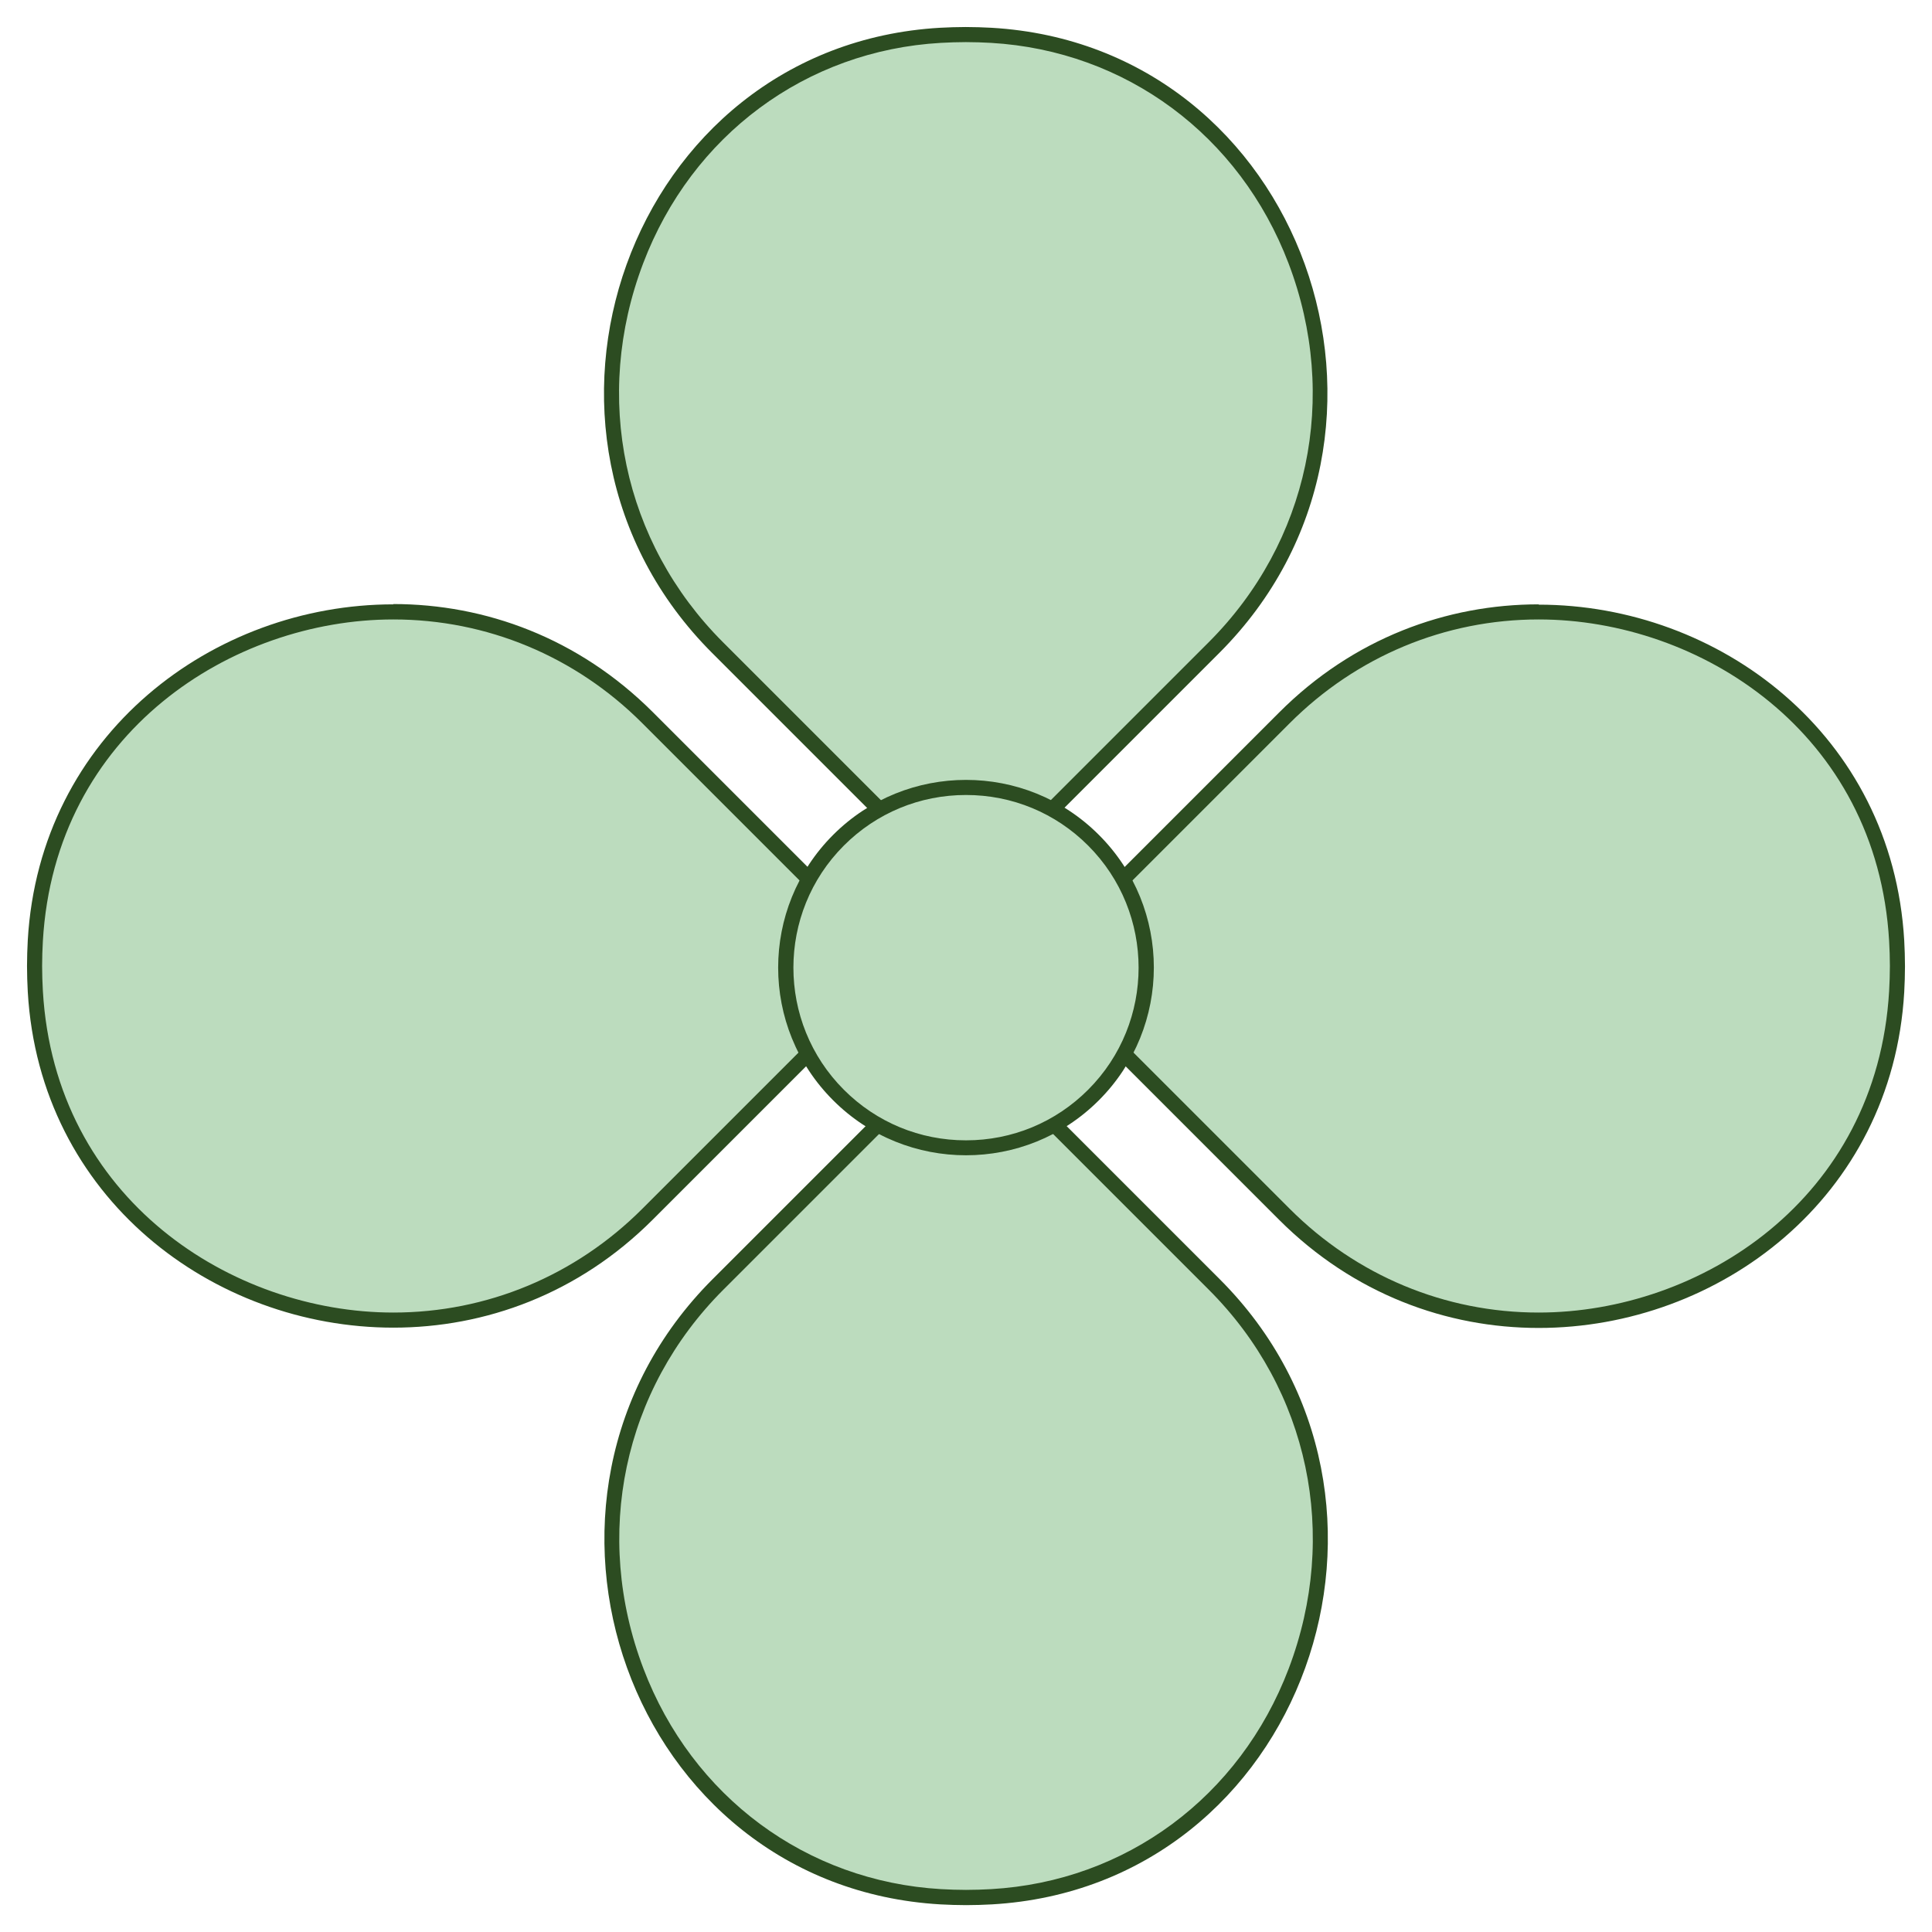
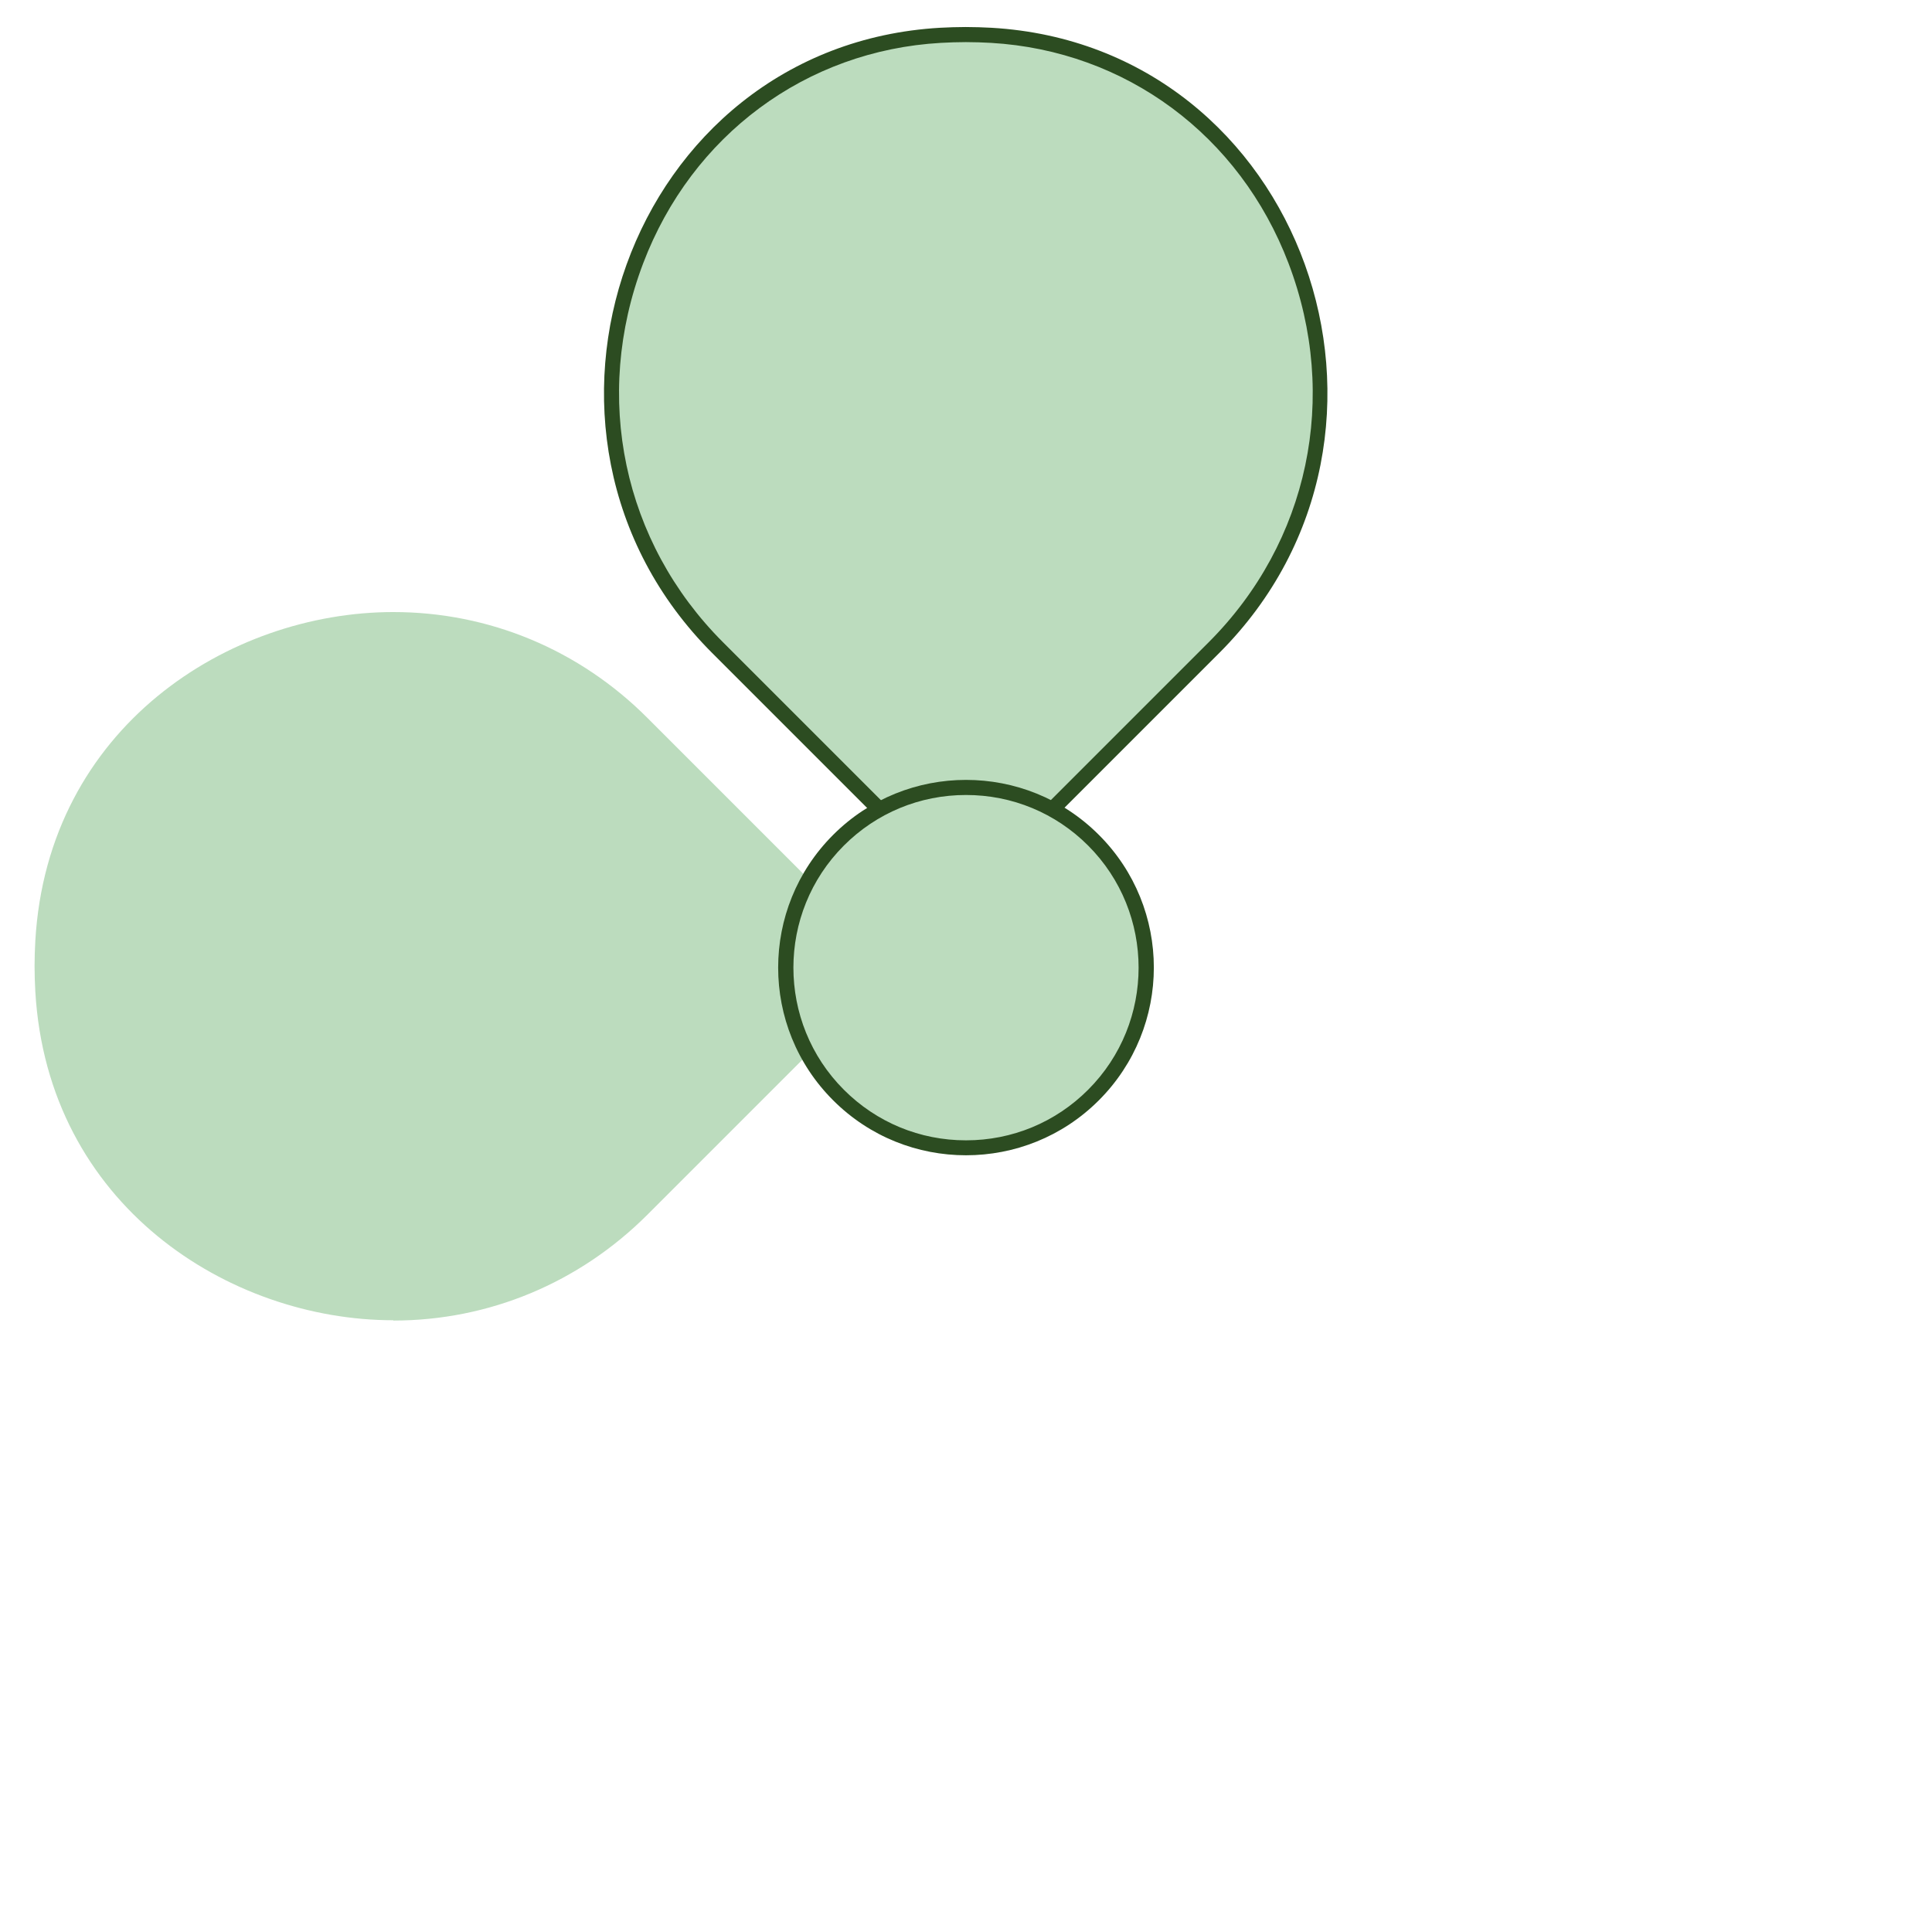
<svg xmlns="http://www.w3.org/2000/svg" id="Calque_3" data-name="Calque 3" viewBox="0 0 128 128">
  <defs>
    <style>
      .cls-1 {
        fill: #bcdcbe;
      }

      .cls-1, .cls-2 {
        stroke-width: 0px;
      }

      .cls-2 {
        fill: #2c4c21;
      }
    </style>
  </defs>
  <g>
-     <path class="cls-1" d="m64,125.71c-.56,0-1.13-.02-1.68-.05-9.13-.53-16.86-6.25-20.16-14.93-3.44-9.04-1.37-18.86,5.4-25.63l16.45-16.45,16.45,16.45c6.77,6.77,8.84,16.59,5.4,25.63-3.3,8.68-11.03,14.41-20.16,14.93-.56.03-1.12.05-1.68.05Z" />
-     <path class="cls-2" d="m64,69.36l16.09,16.09c6.63,6.63,8.65,16.25,5.29,25.1-3.23,8.5-10.79,14.1-19.72,14.61-.55.03-1.1.05-1.66.05s-1.1-.02-1.65-.05c-8.93-.52-16.49-6.12-19.72-14.61-3.37-8.85-1.34-18.47,5.29-25.1l16.09-16.09m0-1.41l-16.8,16.8c-14.61,14.61-5.54,40.22,15.09,41.42.57.03,1.14.05,1.71.05h0c.57,0,1.15-.02,1.71-.05,20.62-1.19,29.7-26.81,15.09-41.42l-16.8-16.8h0Z" />
-   </g>
+     </g>
  <g>
-     <path class="cls-1" d="m101.94,87.47c-6.34,0-12.32-2.49-16.84-7.02l-16.45-16.45,16.45-16.45c4.53-4.53,10.51-7.02,16.84-7.02,10.89,0,22.9,7.63,23.72,21.78.03.56.05,1.12.05,1.68s-.02,1.13-.05,1.68c-.82,14.15-12.83,21.78-23.72,21.78Z" />
-     <path class="cls-2" d="m101.94,41.04h0c10.66,0,22.42,7.47,23.22,21.31.03.55.05,1.1.05,1.65,0,.55-.02,1.11-.05,1.65-.8,13.84-12.56,21.31-23.22,21.31-6.2,0-12.06-2.44-16.49-6.87l-16.09-16.09,16.09-16.09c4.43-4.43,10.29-6.87,16.49-6.87m0-1c-6.08,0-12.27,2.23-17.2,7.17l-16.8,16.8,16.8,16.8c4.93,4.93,11.12,7.17,17.2,7.17,11.92,0,23.43-8.59,24.22-22.25.03-.57.05-1.14.05-1.71,0-.57-.02-1.15-.05-1.71-.79-13.66-12.29-22.25-24.22-22.25h0Z" />
-   </g>
+     </g>
  <g>
    <path class="cls-1" d="m26.06,87.47c-10.89,0-22.9-7.63-23.72-21.78-.03-.56-.05-1.12-.05-1.68s.02-1.13.05-1.68c.82-14.15,12.83-21.78,23.72-21.78,6.34,0,12.32,2.49,16.84,7.02l16.45,16.45-16.45,16.45c-4.53,4.53-10.51,7.02-16.84,7.02Z" />
-     <path class="cls-2" d="m26.06,40.04v1h0c6.2,0,12.06,2.44,16.49,6.87l16.09,16.09-16.09,16.09c-4.43,4.43-10.29,6.87-16.49,6.87-10.66,0-22.42-7.47-23.22-21.31-.03-.55-.05-1.1-.05-1.65,0-.55.02-1.11.05-1.65.8-13.84,12.56-21.31,23.22-21.31v-1m0,0c-11.92,0-23.43,8.59-24.22,22.25-.03.57-.05,1.14-.05,1.71,0,.57.02,1.15.05,1.71.79,13.66,12.29,22.25,24.22,22.25,6.08,0,12.27-2.23,17.2-7.17l16.8-16.8-16.8-16.8c-4.93-4.93-11.12-7.17-17.2-7.17h0Z" />
  </g>
  <g>
    <path class="cls-1" d="m47.55,42.9c-6.77-6.77-8.84-16.59-5.4-25.63,3.3-8.68,11.03-14.41,20.16-14.93.56-.03,1.12-.05,1.68-.05s1.13.02,1.68.05c9.13.53,16.86,6.25,20.16,14.93,3.44,9.04,1.37,18.86-5.4,25.63l-16.45,16.45-16.45-16.45Z" />
    <path class="cls-2" d="m64,2.79c.55,0,1.11.02,1.65.05,8.93.52,16.49,6.12,19.72,14.61,3.37,8.85,1.34,18.47-5.29,25.1l-16.09,16.09-16.09-16.09c-6.63-6.63-8.65-16.25-5.29-25.1,3.23-8.5,10.79-14.1,19.72-14.61.55-.03,1.1-.05,1.65-.05h0m0-1c-.57,0-1.14.02-1.71.05-20.62,1.2-29.7,26.81-15.09,41.42l16.8,16.8,16.8-16.8c14.61-14.61,5.54-40.22-15.09-41.42-.57-.03-1.14-.05-1.71-.05,0,0,0,0,0,0h0Z" />
  </g>
  <g>
    <path class="cls-1" d="m64,76.05c-3.19,0-6.19-1.24-8.44-3.5-4.66-4.66-4.66-12.23,0-16.89,2.26-2.26,5.25-3.5,8.44-3.5s6.19,1.24,8.44,3.5c4.66,4.66,4.66,12.23,0,16.89-2.26,2.26-5.25,3.5-8.44,3.5Z" />
    <path class="cls-2" d="m64,52.67c3.06,0,5.93,1.19,8.09,3.35,4.46,4.46,4.46,11.72,0,16.18-2.16,2.16-5.03,3.35-8.09,3.35s-5.93-1.19-8.09-3.35c-4.46-4.46-4.46-11.72,0-16.18,2.16-2.16,5.03-3.35,8.09-3.35m0-1c-3.18,0-6.37,1.21-8.8,3.64-4.86,4.86-4.86,12.74,0,17.59,2.43,2.43,5.61,3.64,8.8,3.64s6.37-1.21,8.8-3.64c4.86-4.86,4.86-12.74,0-17.59-2.43-2.43-5.61-3.64-8.8-3.64h0Z" />
  </g>
</svg>